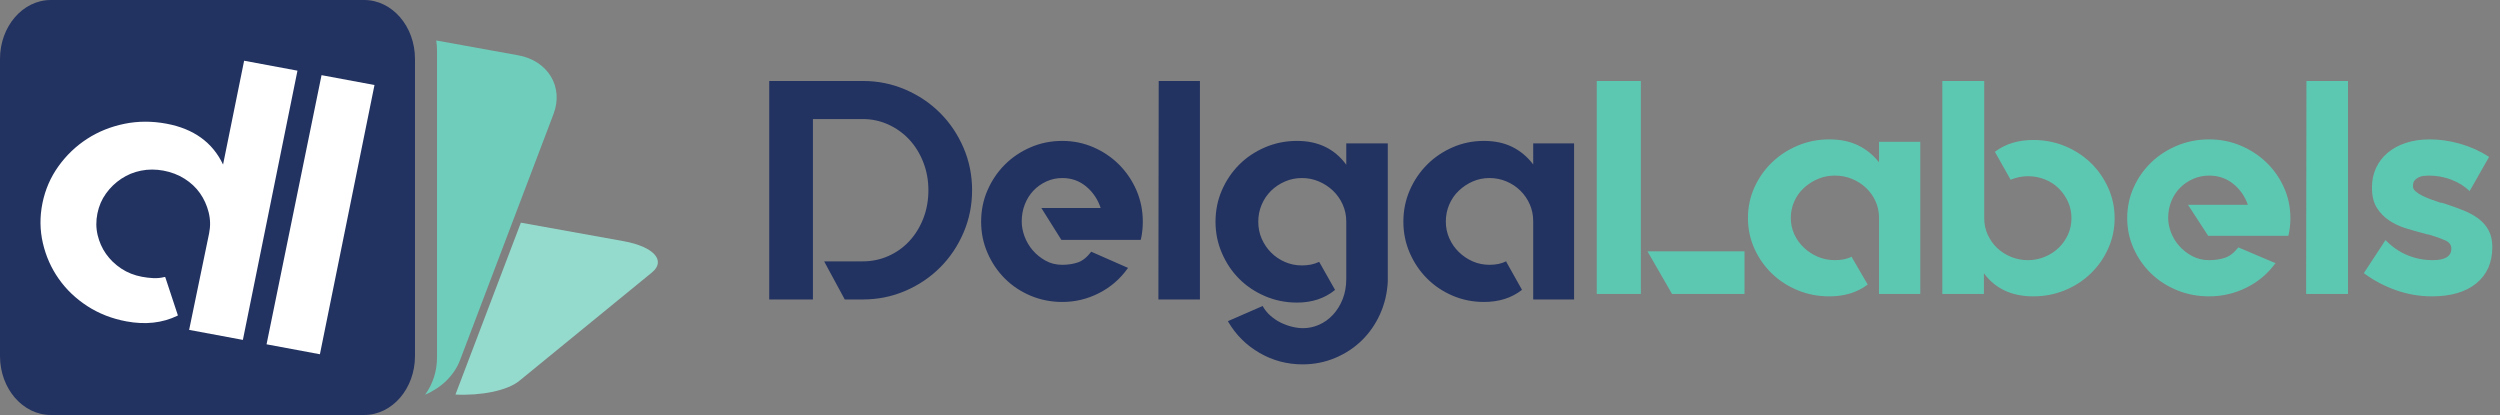
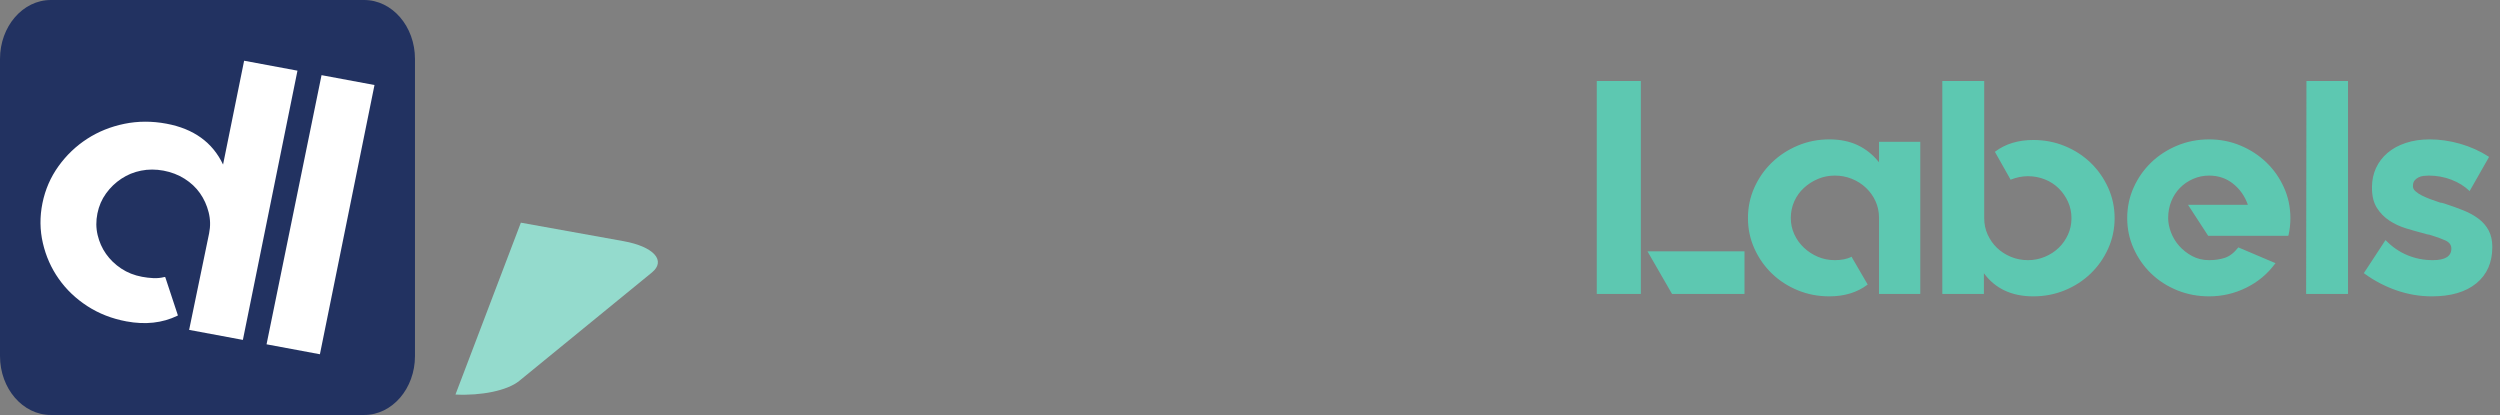
<svg xmlns="http://www.w3.org/2000/svg" width="247" height="41" viewBox="0 0 247 41" fill="none">
  <rect x="0" y="0" width="247" height="41" fill="#808080" stroke="none" />
  <path d="M162.116 8H157.76V29.039H162.116V8ZM165.197 29.039H172.356V24.831H162.77L165.197 29.039ZM185.646 14.011V16.035C185.064 15.301 184.369 14.739 183.56 14.352C182.751 13.965 181.807 13.771 180.728 13.771C179.628 13.771 178.59 13.977 177.615 14.387C176.641 14.798 175.79 15.354 175.064 16.055C174.337 16.757 173.761 17.578 173.336 18.52C172.911 19.461 172.698 20.474 172.698 21.556C172.698 22.617 172.911 23.619 173.336 24.561C173.761 25.503 174.337 26.324 175.064 27.025C175.79 27.727 176.641 28.277 177.615 28.679C178.59 29.079 179.628 29.28 180.728 29.28C182.222 29.28 183.477 28.899 184.493 28.138L184.525 28.108L182.969 25.432V25.372H182.938C182.482 25.594 181.931 25.703 181.288 25.703C180.686 25.703 180.126 25.593 179.607 25.371C179.089 25.151 178.627 24.849 178.222 24.467C177.818 24.084 177.501 23.642 177.273 23.139C177.045 22.637 176.931 22.104 176.931 21.54C176.931 20.957 177.045 20.409 177.273 19.896C177.501 19.384 177.818 18.942 178.222 18.57C178.627 18.198 179.089 17.9 179.607 17.68C180.126 17.458 180.686 17.348 181.288 17.348C181.869 17.348 182.424 17.453 182.953 17.664C183.482 17.875 183.949 18.171 184.354 18.553C184.758 18.935 185.074 19.377 185.303 19.879C185.531 20.381 185.646 20.923 185.646 21.506V29.039H189.723V14.011H185.646ZM197.129 14.973L197.098 15.003L198.623 17.708L198.655 17.768L198.686 17.738C199.245 17.518 199.806 17.408 200.367 17.408C200.946 17.408 201.502 17.513 202.031 17.724C202.56 17.933 203.016 18.23 203.4 18.609C203.784 18.991 204.09 19.431 204.319 19.932C204.547 20.434 204.661 20.975 204.661 21.556C204.661 22.137 204.547 22.677 204.319 23.179C204.09 23.679 203.784 24.115 203.4 24.486C203.016 24.856 202.56 25.152 202.031 25.372C201.502 25.594 200.946 25.703 200.367 25.703C199.764 25.703 199.199 25.594 198.67 25.372C198.141 25.152 197.684 24.856 197.301 24.486C196.916 24.115 196.611 23.679 196.382 23.179C196.154 22.677 196.04 22.137 196.04 21.556V8H191.901V29.039H196.009V26.995C197.129 28.518 198.758 29.28 200.895 29.28C201.994 29.28 203.032 29.079 204.007 28.679C204.982 28.277 205.833 27.727 206.56 27.025C207.286 26.324 207.861 25.503 208.287 24.561C208.712 23.619 208.924 22.617 208.924 21.556C208.924 20.494 208.712 19.491 208.287 18.549C207.861 17.608 207.286 16.787 206.56 16.085C205.833 15.384 204.982 14.833 204.007 14.432C203.032 14.031 201.994 13.831 200.895 13.831C199.402 13.831 198.146 14.212 197.129 14.973ZM215.102 14.387C214.116 14.798 213.26 15.354 212.534 16.055C211.808 16.757 211.232 17.578 210.807 18.52C210.382 19.461 210.169 20.474 210.169 21.556C210.169 22.617 210.382 23.619 210.807 24.561C211.232 25.503 211.808 26.324 212.534 27.025C213.26 27.727 214.116 28.277 215.102 28.679C216.087 29.079 217.14 29.28 218.26 29.28C219.547 29.28 220.767 28.997 221.918 28.431C223.069 27.866 224.018 27.078 224.765 26.067L224.828 26.006L221.217 24.471L221.155 24.441L221.124 24.471C220.709 24.992 220.268 25.328 219.801 25.478C219.335 25.628 218.821 25.703 218.26 25.703C217.639 25.703 217.078 25.568 216.581 25.298C216.082 25.029 215.657 24.695 215.304 24.296C214.951 23.897 214.682 23.452 214.495 22.963C214.308 22.474 214.215 22 214.215 21.54C214.215 20.942 214.319 20.387 214.526 19.878C214.733 19.369 215.019 18.93 215.382 18.561C215.745 18.191 216.175 17.896 216.674 17.677C217.171 17.457 217.701 17.348 218.26 17.348C219.174 17.348 219.967 17.618 220.641 18.159C221.315 18.7 221.798 19.391 222.089 20.233H216.175L218.167 23.298H226.073L226.104 23.239C226.229 22.697 226.291 22.137 226.291 21.556C226.291 20.474 226.077 19.461 225.652 18.52C225.227 17.578 224.651 16.757 223.925 16.055C223.199 15.354 222.348 14.798 221.374 14.387C220.398 13.977 219.361 13.771 218.26 13.771C217.14 13.771 216.087 13.977 215.102 14.387ZM227.877 8L227.846 29.039H231.985V8H227.877ZM241.306 20.053C241.234 20.032 241.167 20.023 241.105 20.023C240.793 19.923 240.477 19.812 240.155 19.692C239.833 19.572 239.543 19.447 239.284 19.316C239.024 19.185 238.812 19.046 238.646 18.895C238.479 18.745 238.397 18.579 238.397 18.4C238.397 18.159 238.448 17.974 238.552 17.843C238.656 17.713 238.786 17.608 238.942 17.527C239.097 17.448 239.269 17.398 239.455 17.378C239.642 17.357 239.808 17.348 239.952 17.348C240.741 17.348 241.488 17.483 242.194 17.753C242.899 18.024 243.49 18.39 243.967 18.85L243.998 18.88L245.898 15.544V15.483C245.026 14.923 244.081 14.498 243.066 14.206C242.049 13.917 241.043 13.771 240.047 13.771C239.195 13.771 238.417 13.886 237.712 14.116C237.007 14.345 236.405 14.671 235.907 15.09C235.409 15.51 235.025 16.009 234.755 16.589C234.486 17.169 234.351 17.808 234.351 18.507V18.568C234.351 19.367 234.512 20.022 234.834 20.532C235.155 21.042 235.565 21.46 236.063 21.791C236.561 22.12 237.12 22.38 237.743 22.57C238.366 22.76 238.988 22.935 239.611 23.095C239.714 23.135 239.813 23.16 239.906 23.17C240 23.18 240.098 23.205 240.202 23.245C240.741 23.405 241.208 23.575 241.602 23.755C241.996 23.934 242.194 24.204 242.194 24.564C242.194 25.324 241.581 25.703 240.358 25.703C239.465 25.703 238.625 25.537 237.836 25.207C237.048 24.877 236.343 24.391 235.72 23.749L235.689 23.719L233.573 26.946L233.542 26.976L233.573 27.006C234.569 27.735 235.637 28.295 236.778 28.689C237.92 29.083 239.082 29.28 240.264 29.28C242.152 29.28 243.62 28.849 244.668 27.987C245.715 27.127 246.24 25.934 246.24 24.41V24.38C246.24 23.76 246.12 23.224 245.882 22.773C245.643 22.322 245.311 21.936 244.886 21.616C244.461 21.295 243.962 21.019 243.392 20.789C242.821 20.559 242.194 20.334 241.509 20.112C241.447 20.093 241.38 20.072 241.306 20.053Z" fill="#5DC8B1" />
-   <path d="M85.251 8H76V29.586H80.317V11.762H85.251C86.134 11.762 86.972 11.943 87.763 12.301C88.554 12.662 89.244 13.155 89.829 13.781C90.415 14.409 90.877 15.154 91.217 16.018C91.556 16.881 91.726 17.807 91.726 18.792C91.726 19.8 91.556 20.736 91.217 21.599C90.877 22.463 90.415 23.208 89.829 23.835C89.244 24.462 88.554 24.951 87.763 25.299C86.972 25.649 86.134 25.823 85.251 25.823H81.427L83.462 29.586H85.251C86.731 29.586 88.128 29.304 89.445 28.738C90.759 28.173 91.906 27.402 92.882 26.425C93.858 25.449 94.629 24.303 95.195 22.987C95.76 21.672 96.042 20.273 96.042 18.792C96.042 17.312 95.76 15.915 95.195 14.599C94.629 13.284 93.858 12.137 92.882 11.16C91.906 10.185 90.759 9.413 89.445 8.848C88.128 8.283 86.731 8 85.251 8ZM101.824 14.553C100.847 14.974 100 15.545 99.28 16.264C98.56 16.985 97.99 17.827 97.568 18.792C97.147 19.759 96.936 20.798 96.936 21.908C96.936 22.997 97.147 24.026 97.568 24.991C97.99 25.958 98.56 26.8 99.28 27.52C100 28.239 100.847 28.804 101.824 29.216C102.8 29.627 103.843 29.833 104.954 29.833C106.228 29.833 107.436 29.543 108.577 28.962C109.717 28.382 110.657 27.574 111.398 26.536L111.459 26.473L107.882 24.899L107.822 24.868L107.791 24.899C107.378 25.434 106.942 25.778 106.48 25.932C106.017 26.086 105.508 26.163 104.954 26.163C104.337 26.163 103.781 26.025 103.289 25.748C102.795 25.472 102.374 25.129 102.025 24.719C101.675 24.31 101.408 23.853 101.223 23.352C101.037 22.85 100.945 22.363 100.945 21.892C100.945 21.278 101.048 20.709 101.254 20.187C101.458 19.664 101.742 19.214 102.101 18.835C102.461 18.456 102.887 18.154 103.381 17.928C103.874 17.703 104.399 17.59 104.954 17.59C105.858 17.59 106.644 17.867 107.313 18.423C107.98 18.978 108.458 19.687 108.747 20.55H102.887L104.861 23.696H112.693L112.724 23.634C112.847 23.08 112.909 22.504 112.909 21.908C112.909 20.798 112.698 19.759 112.277 18.792C111.855 17.827 111.284 16.985 110.565 16.264C109.846 15.545 109.003 14.974 108.037 14.553C107.07 14.132 106.043 13.921 104.954 13.921C103.843 13.921 102.8 14.132 101.824 14.553ZM114.481 8L114.45 29.586H118.552V8H114.481ZM133.012 14.167V16.276C131.861 14.705 130.237 13.921 128.14 13.921C127.03 13.921 125.982 14.132 124.995 14.553C124.008 14.974 123.155 15.545 122.436 16.264C121.716 16.985 121.146 17.827 120.725 18.792C120.303 19.759 120.093 20.798 120.093 21.908C120.093 22.997 120.303 24.031 120.725 25.006C121.146 25.983 121.716 26.831 122.436 27.551C123.155 28.27 124.008 28.841 124.995 29.262C125.982 29.683 127.03 29.895 128.14 29.895C129.62 29.895 130.863 29.487 131.871 28.671L131.902 28.641L130.361 25.916L130.33 25.885H130.298C129.825 26.112 129.271 26.224 128.634 26.224C128.038 26.224 127.477 26.111 126.954 25.883C126.429 25.656 125.971 25.345 125.581 24.951C125.19 24.558 124.882 24.102 124.656 23.585C124.43 23.067 124.317 22.508 124.317 21.908C124.317 21.307 124.43 20.743 124.656 20.215C124.882 19.686 125.19 19.232 125.581 18.848C125.971 18.465 126.429 18.16 126.954 17.931C127.477 17.704 128.038 17.59 128.634 17.59C129.23 17.59 129.789 17.704 130.314 17.93C130.839 18.157 131.301 18.46 131.702 18.842C132.102 19.223 132.421 19.676 132.658 20.202C132.893 20.727 133.012 21.288 133.012 21.886V27.541C133.012 28.282 132.893 28.952 132.658 29.549C132.421 30.146 132.102 30.661 131.702 31.094C131.301 31.527 130.844 31.856 130.33 32.083C129.815 32.309 129.292 32.423 128.757 32.423C128.407 32.423 128.043 32.376 127.662 32.284C127.281 32.192 126.912 32.057 126.552 31.883C126.192 31.709 125.854 31.482 125.535 31.205C125.216 30.927 124.953 30.603 124.749 30.234L121.357 31.713L121.326 31.744L121.357 31.806C122.117 33.101 123.15 34.123 124.456 34.875C125.76 35.625 127.174 36 128.695 36C129.825 36 130.894 35.789 131.902 35.368C132.909 34.947 133.788 34.37 134.538 33.641C135.288 32.91 135.89 32.047 136.342 31.051C136.794 30.053 137.051 28.98 137.113 27.828V14.167H133.012ZM151.481 14.167V16.245C150.906 15.491 150.217 14.915 149.415 14.517C148.613 14.119 147.678 13.921 146.609 13.921C145.519 13.921 144.492 14.132 143.526 14.553C142.559 14.974 141.717 15.545 140.997 16.264C140.278 16.985 139.708 17.827 139.286 18.792C138.865 19.759 138.654 20.798 138.654 21.908C138.654 22.997 138.865 24.026 139.286 24.991C139.708 25.958 140.278 26.8 140.997 27.52C141.717 28.239 142.559 28.804 143.526 29.216C144.492 29.627 145.519 29.833 146.609 29.833C148.09 29.833 149.333 29.442 150.34 28.661L150.371 28.63L148.829 25.885V25.823H148.798C148.346 26.05 147.802 26.163 147.165 26.163C146.568 26.163 146.013 26.05 145.499 25.823C144.986 25.596 144.528 25.286 144.127 24.895C143.727 24.502 143.413 24.049 143.186 23.532C142.961 23.017 142.847 22.47 142.847 21.892C142.847 21.294 142.961 20.732 143.186 20.206C143.413 19.679 143.727 19.226 144.127 18.844C144.528 18.462 144.986 18.157 145.499 17.931C146.013 17.704 146.568 17.59 147.165 17.59C147.74 17.59 148.289 17.698 148.814 17.915C149.339 18.132 149.801 18.436 150.201 18.827C150.603 19.219 150.916 19.672 151.142 20.188C151.368 20.703 151.481 21.259 151.481 21.857V29.586H155.52V14.167H151.481Z" fill="#223261" />
  <path d="M61.599 23.826L51.462 22L45 38.98C47.534 39.11 50.126 38.591 51.297 37.636L64.406 26.924C65.842 25.751 64.586 24.362 61.599 23.826Z" fill="#94DBCD" />
  <path d="M35.975 0H5.024C2.25 0 0 2.608 0 5.824V35.176C0 38.392 2.25 41 5.024 41H35.975C38.751 41 41 38.392 41 35.176V5.824C41 2.608 38.751 0 35.975 0Z" fill="#223261" />
-   <path d="M51.193 5.462L43.1 4C43.15 4.321 43.177 4.65 43.177 4.986V35.328C43.177 36.711 42.737 37.984 42 39C43.563 38.337 44.868 37.117 45.45 35.586L54.692 11.253C55.705 8.586 54.138 5.993 51.193 5.462Z" fill="#6ECEBB" />
  <path d="M24.119 6L22.038 16.259C21.002 14.068 19.136 12.721 16.441 12.219C15.013 11.954 13.627 11.958 12.283 12.234C10.938 12.51 9.713 13.003 8.609 13.717C7.505 14.432 6.56 15.334 5.777 16.424C4.994 17.514 4.467 18.73 4.194 20.072C3.922 21.416 3.936 22.733 4.237 24.023C4.536 25.316 5.059 26.491 5.805 27.55C6.55 28.609 7.492 29.507 8.631 30.246C9.771 30.983 11.053 31.485 12.481 31.751C14.357 32.102 16.039 31.916 17.53 31.194L17.577 31.163L16.328 27.382L16.289 27.373L16.249 27.367C15.901 27.46 15.537 27.497 15.156 27.479C14.776 27.461 14.402 27.417 14.032 27.347C13.265 27.205 12.579 26.933 11.975 26.531C11.371 26.129 10.873 25.649 10.478 25.088C10.084 24.529 9.807 23.906 9.645 23.218C9.482 22.53 9.476 21.819 9.625 21.084C9.773 20.35 10.057 19.693 10.477 19.113C10.896 18.534 11.398 18.049 11.986 17.66C12.572 17.27 13.222 17.003 13.937 16.86C14.651 16.717 15.391 16.717 16.158 16.859C16.924 17.003 17.617 17.27 18.238 17.661C18.857 18.053 19.364 18.528 19.758 19.088C20.152 19.649 20.436 20.274 20.611 20.963C20.787 21.653 20.803 22.353 20.659 23.062L18.686 32.593L23.997 33.582L29.39 6.982L24.119 6ZM31.768 7.425L26.335 34.018L31.607 35L37 8.4L31.768 7.425Z" fill="white" />
</svg>